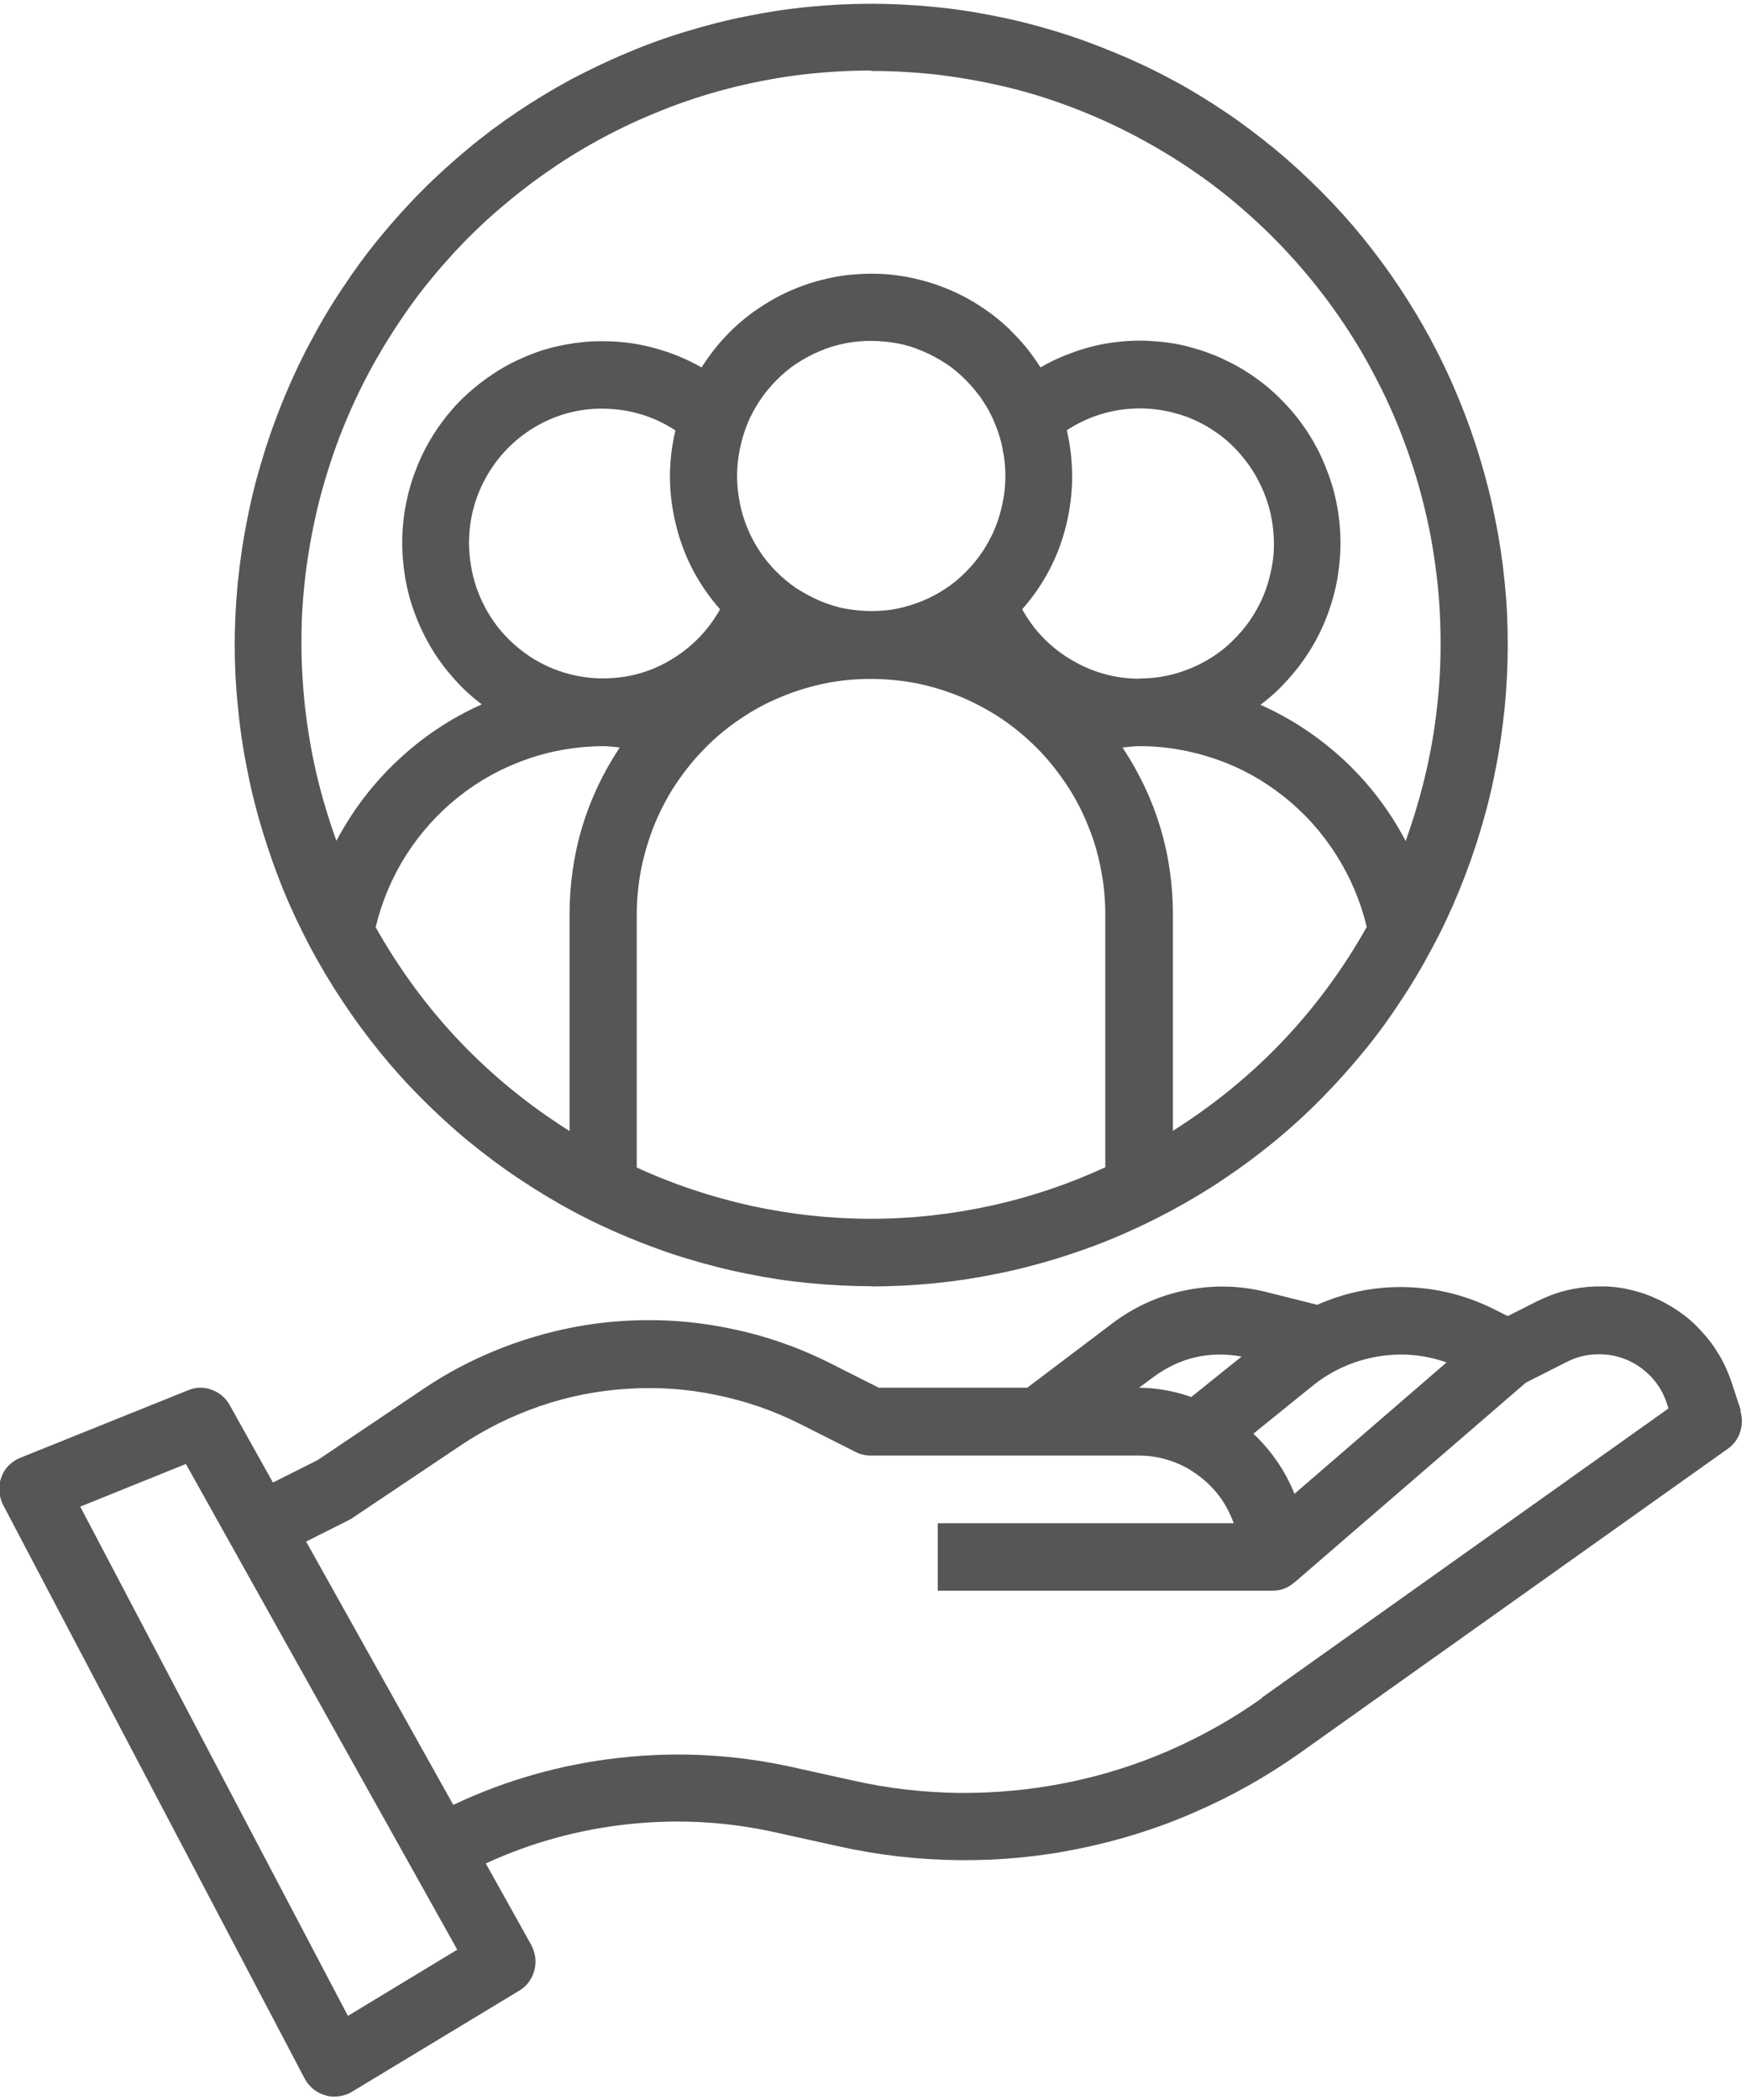
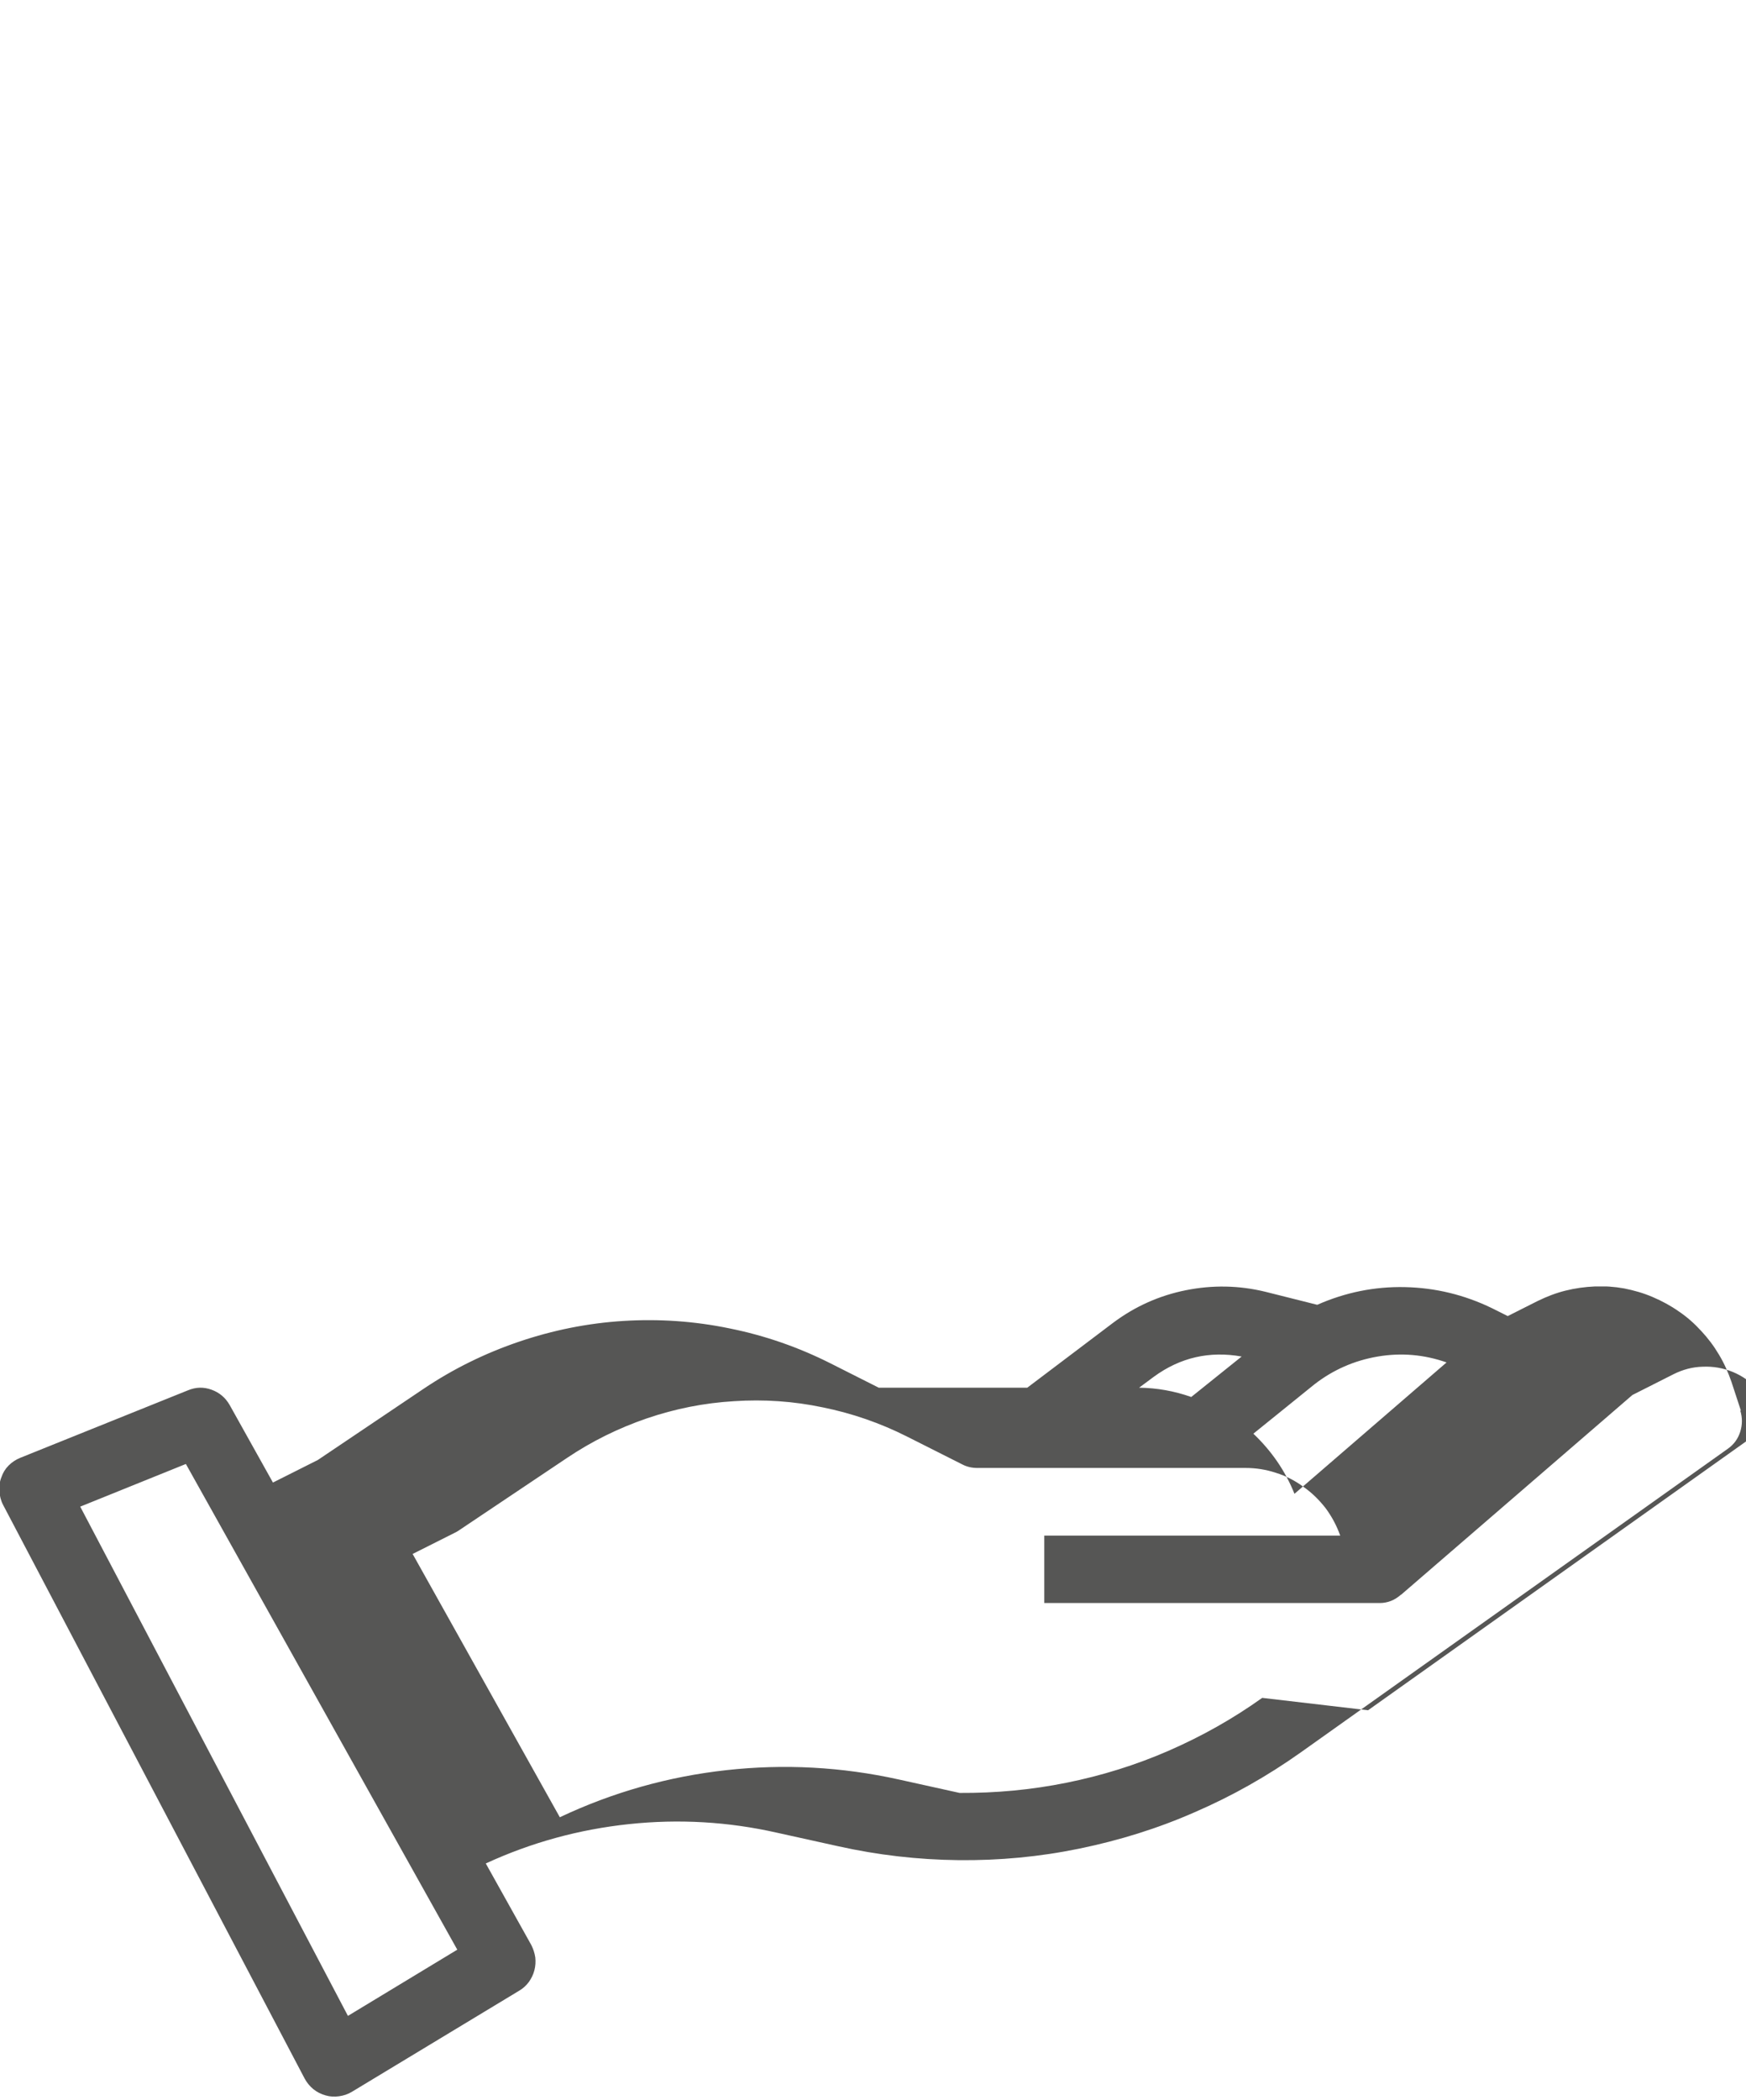
<svg xmlns="http://www.w3.org/2000/svg" id="Calque_2" viewBox="0 0 79 95">
  <defs>
    <style>.cls-1,.cls-2,.cls-3{fill:none;}.cls-2{clip-path:url(#clippath-1);}.cls-4{fill:#565655;}.cls-3{clip-path:url(#clippath);}</style>
    <clipPath id="clippath">
      <rect class="cls-1" y="58.19" width="79" height="36.81" />
    </clipPath>
    <clipPath id="clippath-1">
-       <rect class="cls-1" x="9.48" width="60" height="58.19" />
-     </clipPath>
+       </clipPath>
  </defs>
  <g id="Calque_1-2">
    <g class="cls-3">
-       <path class="cls-4" d="m78.77,63.81l-.43-1.31c-.15-.43-.33-.84-.56-1.22-.23-.39-.5-.75-.81-1.08-.3-.33-.64-.63-1.01-.88-.37-.26-.76-.47-1.18-.65-.42-.18-.84-.3-1.29-.39-.44-.08-.89-.11-1.33-.09-.45.02-.89.08-1.33.19-.44.11-.85.27-1.26.47l-1.35.68-.72-.36c-1.24-.6-2.55-.92-3.93-.95s-2.7.24-3.97.8l-2.35-.59c-1.19-.29-2.39-.31-3.59-.07-1.2.24-2.3.73-3.29,1.47l-3.89,2.94h-6.72l-2.18-1.1c-1.45-.73-2.97-1.26-4.56-1.58-1.59-.33-3.19-.44-4.81-.34-1.62.1-3.2.42-4.73.94s-2.98,1.23-4.33,2.14l-4.77,3.21-2.03,1.02-1.96-3.51c-.19-.33-.46-.56-.82-.69-.36-.13-.71-.12-1.07.03l-7.58,3.05c-.2.08-.38.2-.53.35s-.26.33-.33.54c-.08.2-.1.41-.09.63.02.21.07.42.17.61l13.65,25.96c.1.18.23.34.39.47s.34.22.55.28c.2.06.41.07.61.04.21-.03.4-.09.58-.2l7.58-4.58c.17-.1.31-.23.43-.39.11-.16.2-.33.25-.53.05-.19.06-.39.04-.58-.03-.2-.09-.38-.18-.56l-2.06-3.69c2.06-.95,4.22-1.54,6.48-1.78s4.49-.11,6.7.39l2.76.61c1.79.4,3.61.61,5.45.63s3.66-.15,5.46-.52,3.55-.91,5.23-1.65c1.69-.73,3.28-1.63,4.79-2.7l19.33-13.74c.27-.19.46-.45.56-.77.1-.32.1-.64,0-.96Zm-13.31-2.19l-6.89,5.95c-.42-1.05-1.05-1.95-1.86-2.72l2.76-2.23c.85-.66,1.81-1.08,2.87-1.26s2.1-.09,3.12.27Zm-13.26.66c1.2-.88,2.53-1.18,3.98-.92l-2.28,1.83c-.77-.27-1.55-.41-2.36-.42l.66-.49Zm-36.46,28.9l-12.11-23.03,4.78-1.93,12.28,21.97-4.94,2.99Zm41.37-14.38c-1.33.95-2.74,1.74-4.23,2.39-1.49.65-3.04,1.13-4.63,1.45s-3.2.47-4.83.46c-1.63-.02-3.23-.2-4.82-.56l-2.76-.61c-2.58-.57-5.18-.71-7.8-.42s-5.14,1-7.53,2.13l-6.66-11.91,1.97-.99c.05-.03.11-.06.16-.1l4.85-3.25c1.13-.76,2.33-1.35,3.61-1.79,1.29-.44,2.6-.7,3.95-.78,1.35-.09,2.69,0,4.02.28,1.33.27,2.6.71,3.81,1.32l2.5,1.26c.21.11.44.16.68.16h12.13c.47,0,.93.07,1.38.22.45.14.86.35,1.24.63.39.27.72.6,1.01.97.28.38.5.79.66,1.24h-13.39v3.05h15.17c.37,0,.69-.13.97-.38h.01s10.46-9.03,10.46-9.03l1.86-.94c.42-.21.86-.33,1.33-.34.47-.02.92.06,1.36.24.43.18.81.45,1.13.79.32.34.55.74.7,1.19l.07.23-18.41,13.09Z" />
+       <path class="cls-4" d="m78.77,63.81l-.43-1.31c-.15-.43-.33-.84-.56-1.22-.23-.39-.5-.75-.81-1.08-.3-.33-.64-.63-1.01-.88-.37-.26-.76-.47-1.18-.65-.42-.18-.84-.3-1.29-.39-.44-.08-.89-.11-1.33-.09-.45.02-.89.08-1.33.19-.44.11-.85.27-1.26.47l-1.35.68-.72-.36c-1.24-.6-2.55-.92-3.93-.95s-2.7.24-3.97.8l-2.35-.59c-1.19-.29-2.39-.31-3.59-.07-1.2.24-2.3.73-3.29,1.47l-3.89,2.94h-6.72l-2.18-1.1c-1.45-.73-2.97-1.26-4.56-1.58-1.59-.33-3.19-.44-4.81-.34-1.62.1-3.2.42-4.73.94s-2.98,1.23-4.33,2.14l-4.77,3.21-2.03,1.02-1.96-3.51c-.19-.33-.46-.56-.82-.69-.36-.13-.71-.12-1.07.03l-7.58,3.05c-.2.08-.38.2-.53.35s-.26.33-.33.54c-.08.2-.1.41-.09.63.02.21.07.42.17.61l13.65,25.96c.1.18.23.34.39.47s.34.22.55.28c.2.06.41.07.61.04.21-.03.4-.09.58-.2l7.58-4.58c.17-.1.31-.23.43-.39.11-.16.2-.33.25-.53.05-.19.06-.39.04-.58-.03-.2-.09-.38-.18-.56l-2.06-3.69c2.06-.95,4.22-1.54,6.48-1.78s4.49-.11,6.7.39l2.76.61c1.79.4,3.61.61,5.45.63s3.66-.15,5.46-.52,3.55-.91,5.23-1.65c1.69-.73,3.28-1.63,4.79-2.7l19.33-13.74c.27-.19.46-.45.56-.77.1-.32.1-.64,0-.96Zm-13.31-2.19l-6.89,5.95c-.42-1.05-1.05-1.95-1.86-2.72l2.76-2.23c.85-.66,1.81-1.08,2.87-1.26s2.1-.09,3.12.27Zm-13.26.66c1.2-.88,2.53-1.18,3.98-.92l-2.28,1.83c-.77-.27-1.55-.41-2.36-.42l.66-.49Zm-36.46,28.9l-12.11-23.03,4.78-1.93,12.28,21.97-4.94,2.99Zm41.37-14.38c-1.33.95-2.74,1.74-4.23,2.39-1.49.65-3.04,1.13-4.63,1.45s-3.2.47-4.83.46l-2.76-.61c-2.58-.57-5.18-.71-7.8-.42s-5.14,1-7.53,2.13l-6.66-11.91,1.97-.99c.05-.03.11-.06.16-.1l4.85-3.25c1.13-.76,2.33-1.35,3.61-1.79,1.29-.44,2.6-.7,3.95-.78,1.35-.09,2.69,0,4.02.28,1.33.27,2.6.71,3.81,1.32l2.5,1.26c.21.11.44.16.68.16h12.13c.47,0,.93.07,1.38.22.45.14.86.35,1.24.63.39.27.72.6,1.01.97.28.38.5.79.66,1.24h-13.39v3.05h15.17c.37,0,.69-.13.97-.38h.01s10.46-9.03,10.46-9.03l1.86-.94c.42-.21.86-.33,1.33-.34.47-.02.92.06,1.36.24.43.18.81.45,1.13.79.32.34.55.74.7,1.19l.07.23-18.41,13.09Z" />
    </g>
    <g class="cls-2">
-       <path class="cls-4" d="m39.42,58.19c.94,0,1.89-.05,2.82-.14s1.87-.23,2.8-.42c.93-.18,1.84-.42,2.74-.69.9-.28,1.79-.59,2.66-.96.87-.36,1.72-.77,2.56-1.22.83-.45,1.64-.93,2.42-1.46.79-.53,1.54-1.09,2.27-1.69.73-.6,1.43-1.24,2.09-1.91s1.3-1.38,1.9-2.11,1.16-1.49,1.68-2.29c.53-.79,1.01-1.6,1.45-2.44.45-.83.85-1.69,1.21-2.57.36-.88.68-1.77.95-2.68.28-.91.51-1.83.69-2.77.19-.93.32-1.87.42-2.82.09-.94.14-1.89.14-2.84s-.04-1.9-.14-2.84c-.09-.94-.23-1.88-.42-2.81-.18-.93-.41-1.85-.69-2.77-.27-.91-.59-1.8-.95-2.68-.36-.88-.76-1.74-1.21-2.58-.44-.84-.93-1.65-1.45-2.44-.52-.79-1.08-1.55-1.68-2.29s-1.23-1.44-1.9-2.11-1.36-1.31-2.09-1.91-1.48-1.17-2.27-1.7c-.79-.53-1.59-1.02-2.42-1.46-.83-.45-1.69-.85-2.56-1.21-.88-.36-1.76-.69-2.66-.96-.91-.28-1.82-.51-2.74-.69-.93-.19-1.86-.33-2.8-.42-.94-.09-1.88-.14-2.82-.14s-1.89.05-2.82.14c-.94.09-1.87.23-2.8.42-.93.18-1.84.42-2.74.69-.9.27-1.79.59-2.66.96-.87.36-1.72.77-2.56,1.21-.83.45-1.64.94-2.42,1.46-.79.53-1.54,1.09-2.27,1.7s-1.43,1.24-2.09,1.91c-.67.67-1.3,1.38-1.9,2.11s-1.16,1.5-1.68,2.29c-.53.79-1.01,1.6-1.45,2.44-.45.84-.85,1.7-1.21,2.58-.36.88-.68,1.77-.95,2.68-.28.91-.51,1.83-.69,2.77-.19.93-.32,1.87-.42,2.81-.09.95-.14,1.9-.14,2.84,0,.95.05,1.9.15,2.84.09.95.23,1.89.42,2.82.18.93.41,1.85.69,2.76.28.91.59,1.8.95,2.68.36.88.77,1.73,1.21,2.57.45.84.93,1.65,1.46,2.44.52.79,1.08,1.55,1.68,2.29s1.23,1.44,1.9,2.11,1.36,1.31,2.09,1.91c.73.6,1.49,1.17,2.27,1.69.79.53,1.59,1.02,2.43,1.47.83.45,1.68.85,2.55,1.21.87.36,1.76.69,2.66.96s1.82.51,2.74.69c.93.19,1.86.33,2.8.42s1.88.14,2.82.14Zm-22.42-16.26c.28-1.16.74-2.25,1.38-3.26.65-1.01,1.43-1.88,2.36-2.62.93-.74,1.96-1.31,3.08-1.7,1.12-.4,2.28-.59,3.46-.6.26,0,.51.04.76.06-1.52,2.3-2.27,4.82-2.27,7.58v9.77c-3.7-2.33-6.63-5.41-8.78-9.23Zm4.22-17.34c0-1.12.28-2.16.84-3.12.57-.96,1.34-1.71,2.31-2.25.97-.53,2.02-.78,3.13-.73s2.13.37,3.06.98c-.34,1.43-.33,2.86.03,4.29.35,1.43,1.02,2.7,1.99,3.8-.33.59-.74,1.11-1.24,1.56s-1.06.81-1.67,1.08c-.62.27-1.26.42-1.93.47-.67.05-1.33-.01-1.98-.18-.65-.17-1.25-.44-1.81-.81-.56-.38-1.05-.83-1.46-1.36-.41-.54-.72-1.13-.94-1.76-.21-.64-.32-1.3-.33-1.97Zm30.33,6.11c-1.1,0-2.12-.29-3.07-.85-.95-.56-1.69-1.32-2.23-2.29.97-1.1,1.64-2.37,1.99-3.8.35-1.43.36-2.86.03-4.3.4-.26.82-.47,1.26-.63.45-.16.91-.27,1.38-.32s.94-.05,1.41.01.92.17,1.37.33c.44.17.86.38,1.25.65.4.26.75.57,1.07.92s.6.73.83,1.14c.23.41.42.85.55,1.3.14.46.21.92.24,1.4.03.47,0,.94-.09,1.41-.09.47-.22.92-.41,1.36-.19.43-.43.84-.71,1.22-.29.38-.61.72-.97,1.03-.36.3-.76.56-1.18.77-.42.21-.86.37-1.32.48-.46.11-.93.16-1.4.16Zm-12.13-3.06c-.4,0-.79-.04-1.18-.11s-.77-.2-1.14-.35c-.36-.16-.71-.34-1.05-.56-.33-.22-.64-.48-.92-.76s-.54-.59-.76-.93c-.22-.33-.41-.69-.56-1.06s-.27-.75-.34-1.15c-.08-.39-.12-.79-.12-1.19s.04-.8.12-1.19c.08-.4.19-.78.34-1.15.15-.38.34-.72.56-1.06.22-.33.47-.64.76-.93s.58-.54.92-.76.68-.41,1.05-.56c.37-.16.75-.27,1.14-.35s.79-.11,1.18-.11.79.04,1.18.11.77.19,1.14.35c.36.15.71.34,1.05.56s.64.48.92.76c.28.29.54.59.76.93.22.33.41.68.56,1.06.15.37.27.75.34,1.15.08.39.12.79.12,1.19s-.04.8-.12,1.19c-.08.4-.19.78-.34,1.15s-.34.72-.56,1.06c-.22.33-.47.64-.76.93-.28.28-.58.54-.92.76-.33.22-.68.41-1.05.56-.37.15-.75.27-1.14.35s-.79.11-1.18.11Zm-10.61,25.16v-11.41c0-.7.07-1.4.2-2.08.14-.69.34-1.36.6-2.01.27-.65.59-1.27.98-1.85.39-.58.83-1.13,1.32-1.62.49-.5,1.03-.94,1.61-1.33.58-.39,1.19-.72,1.83-.98.65-.27,1.31-.47,1.99-.61.69-.14,1.38-.2,2.07-.2s1.39.07,2.07.2c.68.14,1.34.34,1.99.61.64.27,1.26.6,1.83.98.58.39,1.11.83,1.61,1.33.49.49.93,1.04,1.32,1.62.39.58.72,1.2.98,1.85.27.65.47,1.31.6,2.01.14.69.2,1.38.2,2.08v11.41c-1.67.77-3.4,1.35-5.18,1.74-1.79.39-3.6.59-5.43.59s-3.64-.2-5.43-.59c-1.79-.4-3.52-.97-5.18-1.74Zm24.26-1.64v-9.77c0-2.76-.76-5.28-2.28-7.58.26-.02.51-.06.76-.06,1.19,0,2.34.2,3.47.59,1.13.39,2.15.96,3.08,1.7.93.74,1.72,1.62,2.36,2.63.64,1.01,1.1,2.09,1.38,3.26-2.15,3.82-5.08,6.89-8.77,9.22ZM39.42,3.21c1.03,0,2.06.06,3.09.18,1.03.13,2.04.31,3.04.55,1.01.24,1.99.55,2.96.92s1.91.79,2.82,1.27,1.8,1.01,2.66,1.6c.85.58,1.67,1.22,2.44,1.91.78.68,1.51,1.42,2.2,2.19.69.78,1.33,1.59,1.92,2.44.59.85,1.13,1.73,1.61,2.65.49.92.92,1.86,1.29,2.83.37.97.69,1.96.94,2.97.26,1.01.45,2.03.58,3.06.14,1.03.2,2.07.21,3.1.01,1.04-.04,2.08-.16,3.11-.11,1.03-.29,2.05-.53,3.07-.24,1.01-.54,2.01-.89,2.98-.72-1.37-1.64-2.58-2.77-3.64-1.13-1.05-2.4-1.9-3.8-2.52.46-.34.88-.73,1.26-1.16.39-.43.73-.89,1.03-1.38.3-.49.55-1.01.75-1.55.2-.54.35-1.09.45-1.66.09-.57.14-1.14.13-1.72-.01-.57-.07-1.15-.19-1.71-.11-.57-.29-1.11-.51-1.65s-.48-1.04-.8-1.52c-.31-.48-.67-.93-1.07-1.34-.4-.42-.83-.79-1.3-1.12-.46-.33-.96-.61-1.48-.85-.52-.24-1.06-.42-1.61-.56s-1.12-.21-1.69-.24-1.14,0-1.71.08c-.56.08-1.12.22-1.66.41-.54.19-1.06.42-1.55.71-.21-.32-.43-.64-.67-.93-.24-.29-.51-.57-.78-.84-.28-.26-.57-.51-.88-.73-.31-.22-.63-.43-.96-.61-.34-.19-.68-.35-1.04-.49s-.71-.26-1.08-.35c-.37-.1-.74-.17-1.12-.22-.38-.05-.76-.07-1.14-.07s-.76.03-1.14.07c-.38.05-.75.12-1.12.22-.37.09-.73.21-1.08.35s-.7.3-1.04.49c-.33.19-.65.39-.96.61-.31.23-.6.47-.88.73-.28.27-.54.55-.78.84-.24.3-.46.61-.67.93-.49-.28-1.02-.52-1.55-.7-.54-.18-1.09-.32-1.66-.4-.56-.08-1.13-.1-1.7-.08-.57.03-1.13.11-1.69.24s-1.09.32-1.61.56c-.52.23-1.01.52-1.48.85-.46.33-.9.7-1.3,1.11-.4.42-.75.86-1.06,1.34-.32.48-.58.98-.8,1.52s-.39,1.08-.5,1.64c-.12.56-.18,1.13-.19,1.71-.01.57.04,1.15.13,1.71.1.57.24,1.12.45,1.66.2.54.45,1.05.74,1.54s.64.95,1.02,1.38c.38.43.8.82,1.26,1.16-1.41.63-2.67,1.47-3.8,2.53-1.13,1.06-2.05,2.27-2.78,3.64-.35-.97-.65-1.97-.89-2.98-.24-1.02-.41-2.04-.53-3.07-.11-1.03-.17-2.07-.16-3.11,0-1.04.08-2.07.21-3.1.14-1.04.33-2.05.58-3.06.26-1.01.57-1.99.94-2.97.38-.97.8-1.91,1.29-2.83.49-.92,1.03-1.8,1.62-2.66s1.23-1.67,1.92-2.44c.69-.78,1.42-1.51,2.2-2.19s1.59-1.32,2.45-1.91c.85-.59,1.73-1.12,2.65-1.6s1.86-.9,2.83-1.27,1.95-.67,2.96-.92c1-.24,2.02-.43,3.04-.55,1.03-.12,2.06-.18,3.09-.18Z" />
-     </g>
+       </g>
  </g>
</svg>